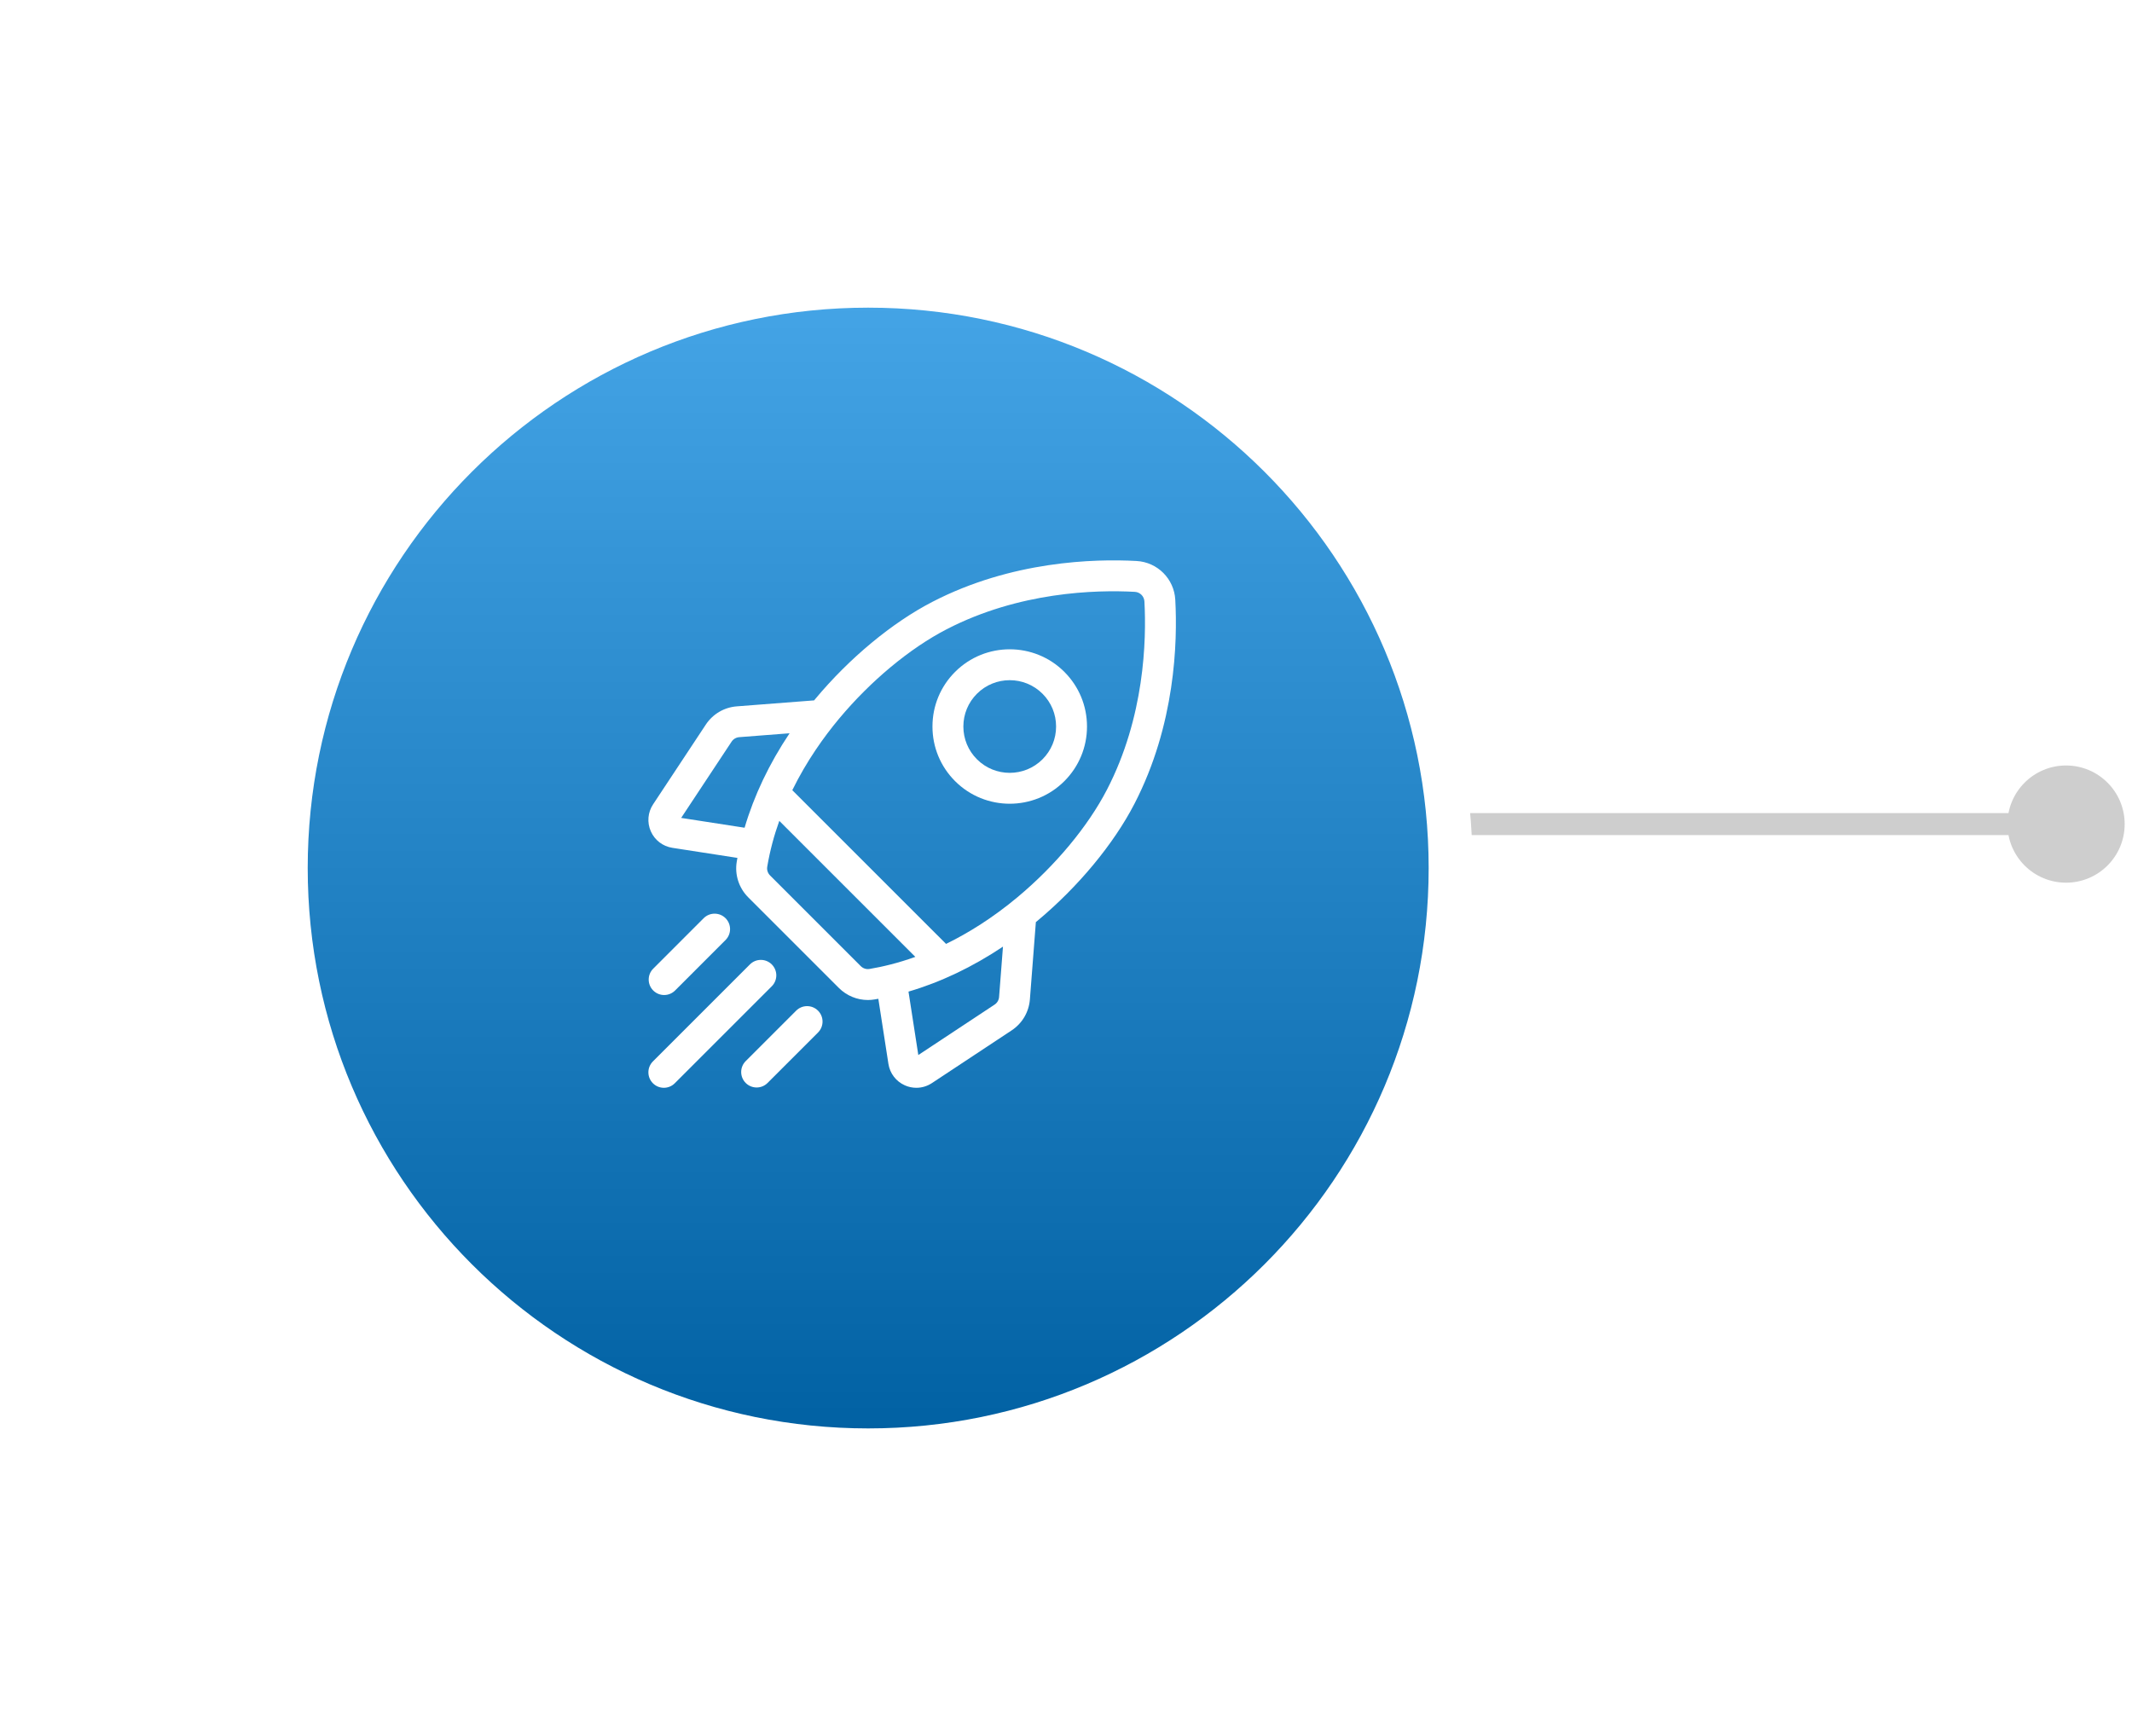
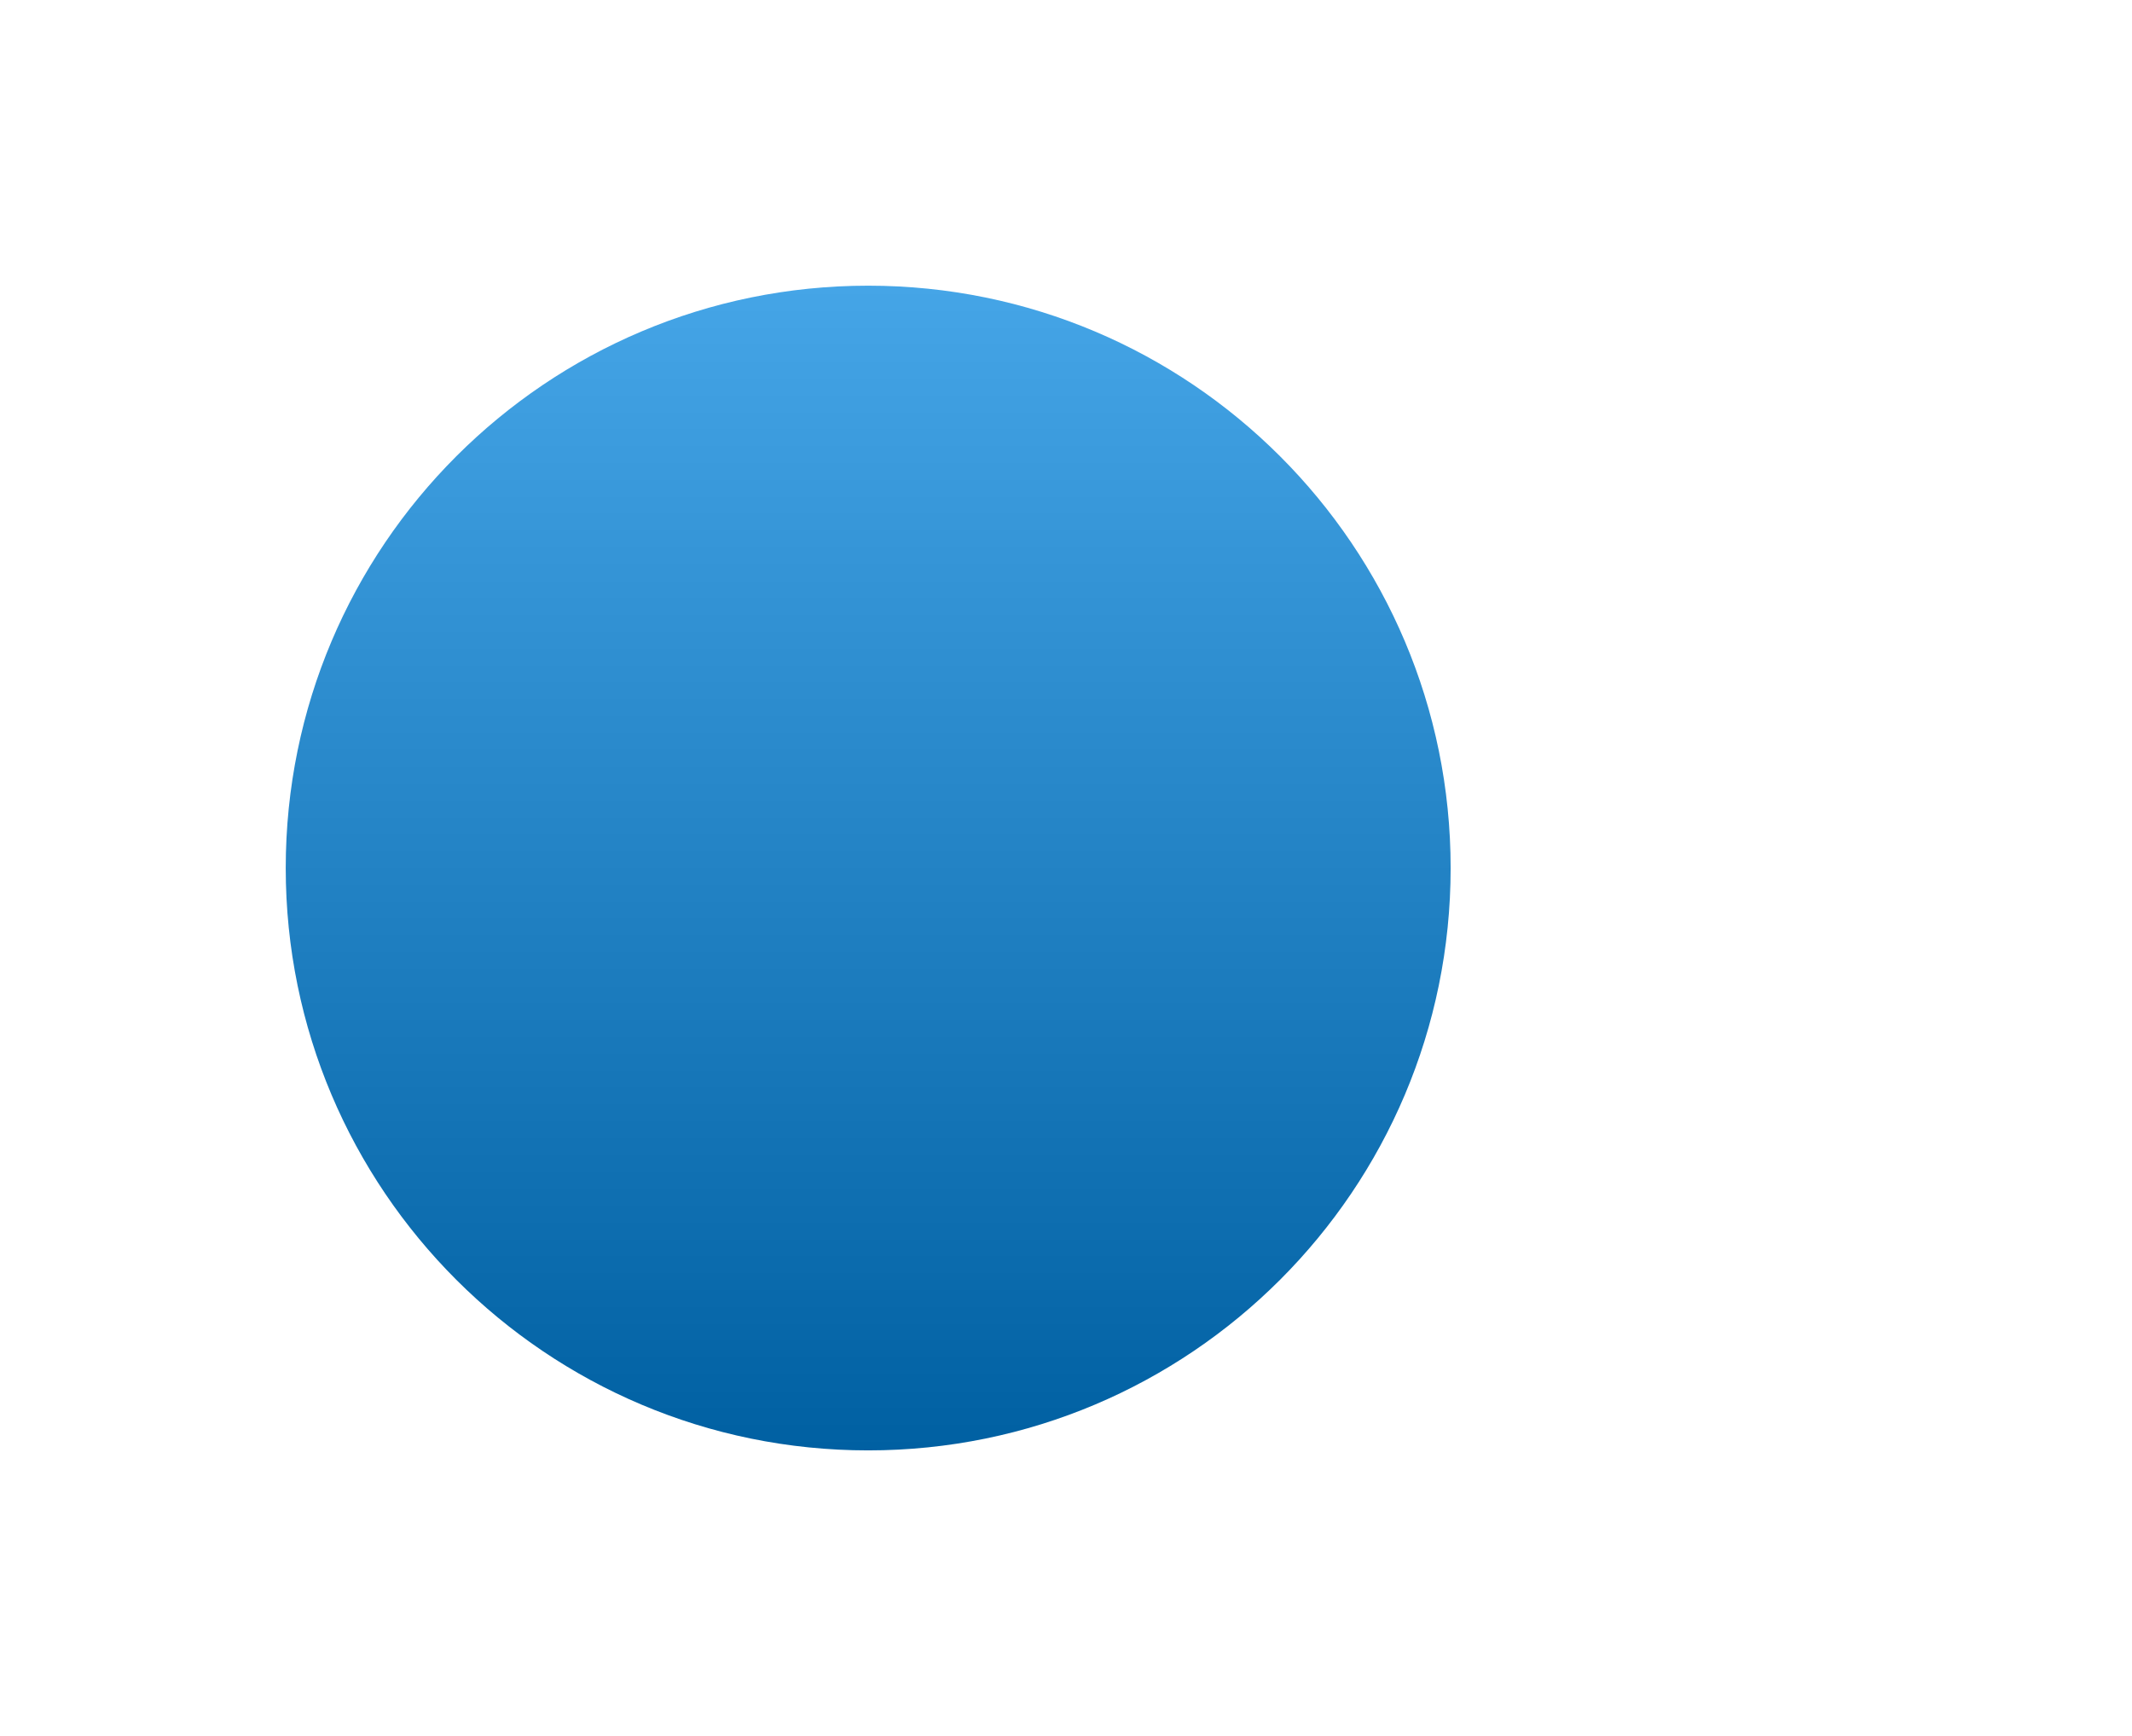
<svg xmlns="http://www.w3.org/2000/svg" width="194" height="158" viewBox="0 0 194 158" fill="none">
-   <path d="M193.333 75C193.333 72.055 190.946 69.667 188 69.667C185.054 69.667 182.667 72.055 182.667 75C182.667 77.945 185.054 80.333 188 80.333C190.946 80.333 193.333 77.945 193.333 75ZM188 75V74L82 74V75V76L188 76V75Z" fill="#CECECE" />
  <g filter="url(#filter0_d_1285_2401)">
    <path d="M136 75C136 104.271 112.271 128 83 128C53.729 128 30 104.271 30 75C30 45.729 53.729 22 83 22C112.271 22 136 45.729 136 75Z" fill="url(#paint0_linear_1285_2401)" />
  </g>
  <g filter="url(#filter1_d_1285_2401)">
-     <path d="M134 75C134 46.834 111.167 24 83 24C54.834 24 32 46.834 32 75C32 103.167 54.834 126 83 126V130C52.624 130 28 105.376 28 75C28 44.624 52.624 20 83 20C113.376 20 138 44.624 138 75C138 105.376 113.376 130 83 130V126C111.167 126 134 103.167 134 75Z" fill="white" />
-   </g>
+     </g>
  <g clip-path="url(#clip0_1285_2401)">
    <path d="M106.944 54.583C106.84 52.677 105.323 51.16 103.417 51.056C99.569 50.846 92.041 51.051 84.842 54.774C81.172 56.672 77.291 59.891 74.194 63.604C74.155 63.65 74.118 63.696 74.08 63.742L67.051 64.285C65.894 64.374 64.863 64.981 64.223 65.948L59.428 73.202C58.942 73.936 58.865 74.855 59.221 75.659C59.577 76.464 60.309 77.025 61.178 77.16L67.101 78.077C67.08 78.192 67.059 78.307 67.04 78.422C66.842 79.602 67.233 80.814 68.085 81.666L76.334 89.915C77.04 90.621 77.995 91.011 78.972 91.011C79.174 91.011 79.376 90.994 79.578 90.96C79.693 90.941 79.808 90.92 79.923 90.899L80.841 96.822C80.975 97.691 81.536 98.423 82.341 98.779C82.675 98.927 83.03 99 83.382 99C83.878 99 84.369 98.856 84.798 98.573L92.052 93.777C93.02 93.137 93.626 92.106 93.715 90.949L94.258 83.92C94.304 83.882 94.35 83.845 94.396 83.807C98.109 80.709 101.328 76.828 103.226 73.158C106.95 65.959 107.154 58.43 106.944 54.583ZM90.501 91.43L83.562 96.018L82.668 90.246C85.601 89.384 88.501 88.003 91.265 86.153L90.911 90.732C90.889 91.018 90.74 91.273 90.501 91.43ZM78.323 87.926L70.074 79.677C69.863 79.466 69.766 79.171 69.814 78.886C70.059 77.419 70.44 76.023 70.912 74.708L83.289 87.086C81.71 87.652 80.295 87.989 79.114 88.186C78.829 88.234 78.533 88.137 78.323 87.926ZM67.268 67.089L71.847 66.735C69.997 69.499 68.616 72.4 67.754 75.332L61.982 74.438L66.57 67.499C66.728 67.26 66.982 67.111 67.268 67.089ZM92.595 81.647C90.323 83.542 88.118 84.912 86.085 85.904L72.095 71.915C73.395 69.261 74.98 67.052 76.353 65.406C79.22 61.969 82.785 59.005 86.134 57.272C92.741 53.855 99.702 53.671 103.264 53.864C103.735 53.89 104.11 54.265 104.136 54.737C104.33 58.298 104.145 65.259 100.728 71.866C98.996 75.215 96.031 78.78 92.595 81.647Z" fill="white" />
    <path d="M91.88 73.148C93.68 73.147 95.481 72.462 96.851 71.092C98.179 69.764 98.911 67.998 98.911 66.12C98.911 64.242 98.179 62.476 96.851 61.148C94.11 58.407 89.649 58.407 86.908 61.148C85.58 62.476 84.849 64.242 84.849 66.12C84.849 67.998 85.58 69.764 86.908 71.092C88.279 72.463 90.079 73.148 91.88 73.148ZM88.897 63.137C89.719 62.315 90.799 61.903 91.879 61.903C92.96 61.903 94.04 62.315 94.862 63.137C95.659 63.934 96.098 64.993 96.098 66.12C96.098 67.247 95.659 68.306 94.862 69.103C93.218 70.748 90.541 70.748 88.897 69.103C88.1 68.306 87.661 67.247 87.661 66.12C87.661 64.993 88.1 63.934 88.897 63.137Z" fill="white" />
    <path d="M60.434 90.557C60.794 90.557 61.154 90.419 61.429 90.145L66.02 85.553C66.569 85.004 66.569 84.114 66.02 83.565C65.471 83.016 64.581 83.016 64.031 83.565L59.44 88.156C58.891 88.705 58.891 89.596 59.44 90.145C59.715 90.419 60.075 90.557 60.434 90.557Z" fill="white" />
-     <path d="M70.228 87.772C69.678 87.223 68.788 87.223 68.239 87.772L59.412 96.599C58.863 97.149 58.863 98.039 59.412 98.588C59.687 98.863 60.046 99 60.406 99C60.766 99 61.126 98.863 61.401 98.588L70.228 89.761C70.777 89.212 70.777 88.322 70.228 87.772Z" fill="white" />
    <path d="M72.447 91.98L67.855 96.571C67.306 97.12 67.306 98.011 67.855 98.56C68.13 98.835 68.49 98.972 68.85 98.972C69.209 98.972 69.569 98.835 69.844 98.56L74.435 93.969C74.984 93.419 74.984 92.529 74.435 91.98C73.886 91.431 72.996 91.431 72.447 91.98Z" fill="white" />
  </g>
  <defs>
    <filter id="filter0_d_1285_2401" x="2" y="2" width="154" height="154" filterUnits="userSpaceOnUse" color-interpolation-filters="sRGB">
      <feFlood flood-opacity="0" result="BackgroundImageFix" />
      <feColorMatrix in="SourceAlpha" type="matrix" values="0 0 0 0 0 0 0 0 0 0 0 0 0 0 0 0 0 0 127 0" result="hardAlpha" />
      <feOffset dx="-4" dy="4" />
      <feGaussianBlur stdDeviation="12" />
      <feComposite in2="hardAlpha" operator="out" />
      <feColorMatrix type="matrix" values="0 0 0 0 0 0 0 0 0 0 0 0 0 0 0 0 0 0 0.16 0" />
      <feBlend mode="normal" in2="BackgroundImageFix" result="effect1_dropShadow_1285_2401" />
      <feBlend mode="normal" in="SourceGraphic" in2="effect1_dropShadow_1285_2401" result="shape" />
    </filter>
    <filter id="filter1_d_1285_2401" x="0" y="0" width="158" height="158" filterUnits="userSpaceOnUse" color-interpolation-filters="sRGB">
      <feFlood flood-opacity="0" result="BackgroundImageFix" />
      <feColorMatrix in="SourceAlpha" type="matrix" values="0 0 0 0 0 0 0 0 0 0 0 0 0 0 0 0 0 0 127 0" result="hardAlpha" />
      <feOffset dx="-4" dy="4" />
      <feGaussianBlur stdDeviation="12" />
      <feComposite in2="hardAlpha" operator="out" />
      <feColorMatrix type="matrix" values="0 0 0 0 0 0 0 0 0 0 0 0 0 0 0 0 0 0 0.16 0" />
      <feBlend mode="normal" in2="BackgroundImageFix" result="effect1_dropShadow_1285_2401" />
      <feBlend mode="normal" in="SourceGraphic" in2="effect1_dropShadow_1285_2401" result="shape" />
    </filter>
    <linearGradient id="paint0_linear_1285_2401" x1="83" y1="22" x2="83" y2="128" gradientUnits="userSpaceOnUse">
      <stop stop-color="#45A5E7" />
      <stop offset="1" stop-color="#0060A2" />
    </linearGradient>
    <clipPath id="clip0_1285_2401">
-       <rect width="48" height="48" fill="white" transform="translate(59 51)" />
-     </clipPath>
+       </clipPath>
  </defs>
</svg>